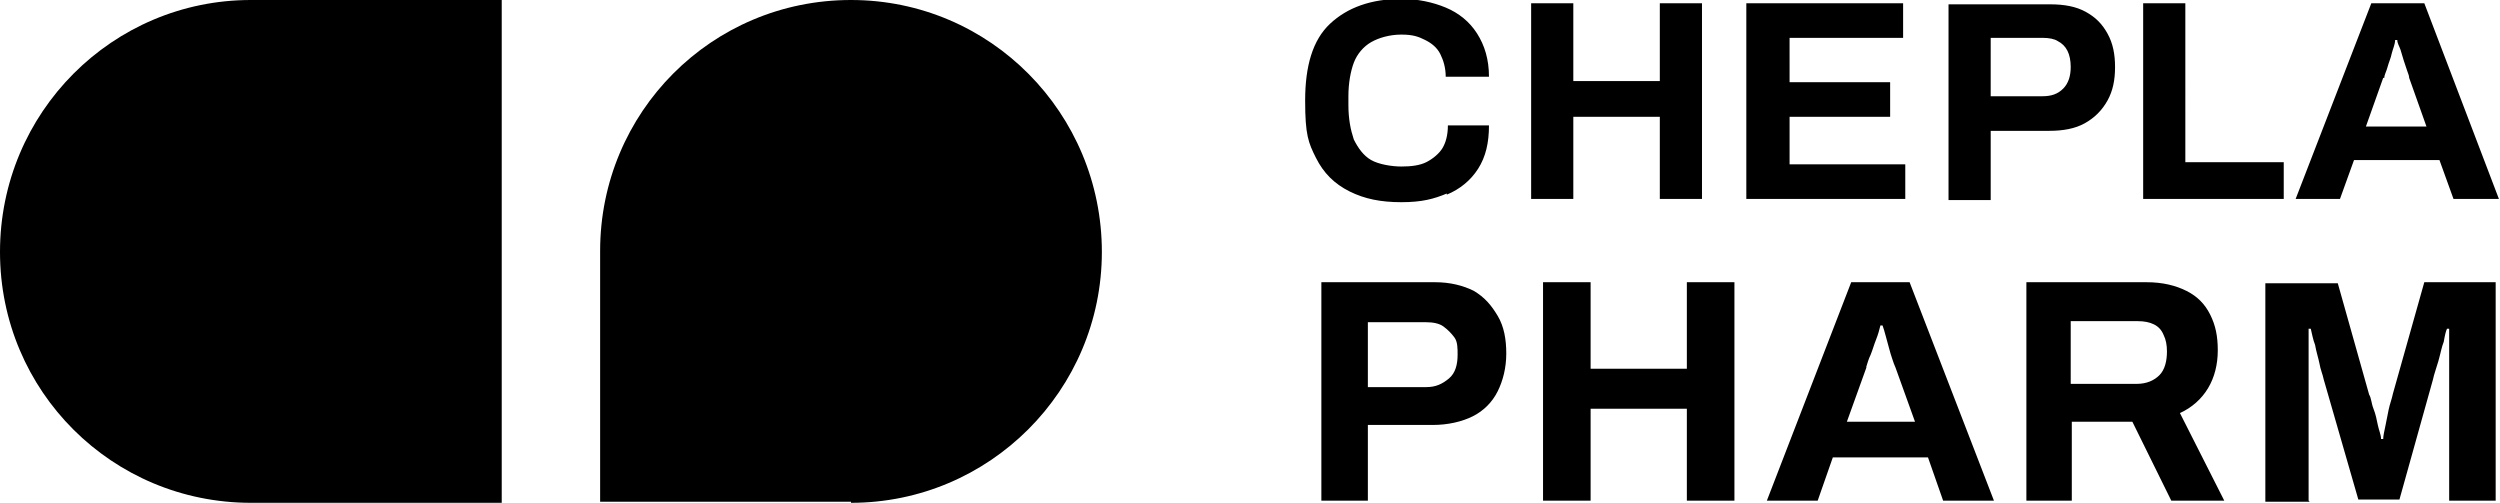
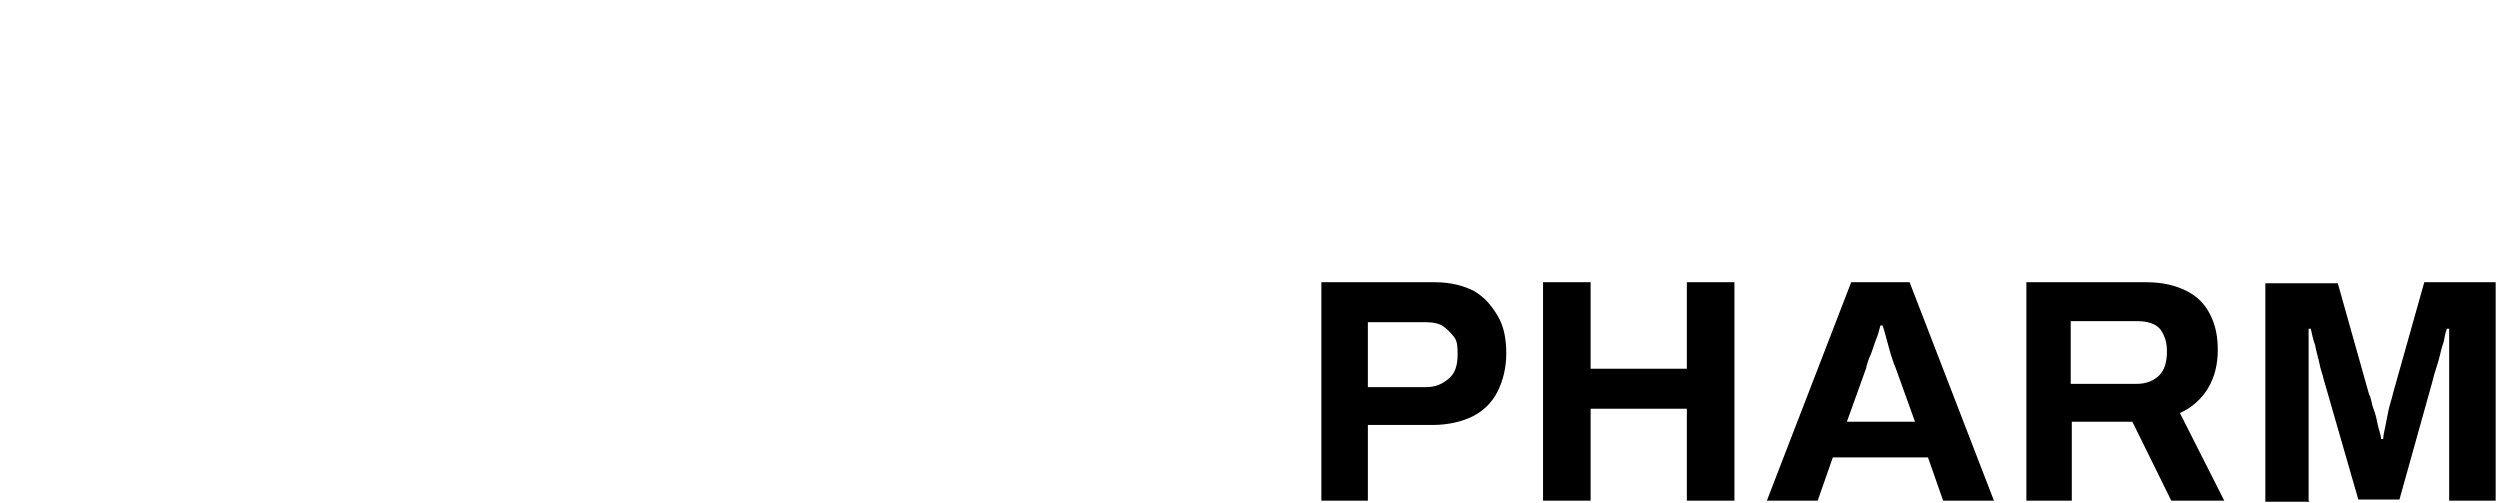
<svg xmlns="http://www.w3.org/2000/svg" id="Ebene_1" version="1.1" viewBox="0 0 231.2 46.5">
-   <path d="M78.7,46.5c12.8,0,23.2-10.4,23.2-23.2S91.6,0,78.7,0s-23.2,10.4-23.2,23.2v23.2h23.2Z" />
-   <path d="M23.2,0C10.4,0,0,10.4,0,23.3s10.4,23.2,23.2,23.2h23.2V0h-23.2Z" />
-   <path d="M220.5,7.2c0-.3.2-.6.3-1,.1-.4.3-.8.4-1.3.1-.4.3-.8.3-1.2h.2c0,.3.2.6.3.9.1.3.2.7.3,1,.1.3.2.6.3.9.1.3.2.5.2.7l1.6,4.5h-5.6l1.6-4.5ZM216.4,18.4l1.3-3.6h7.9l1.3,3.6h4.2L224.2.3h-4.9l-7,18.1h4.1ZM211.2,18.4v-3.4h-9.1V.3h-3.9v18.1h13.1ZM184.1,3.5h4.8c.6,0,1.1.1,1.4.3.4.2.7.5.9.9.2.4.3.9.3,1.5,0,.8-.2,1.5-.7,2s-1.1.7-1.9.7h-4.8V3.5h0ZM184.1,18.4v-6.3h5.4c1.3,0,2.4-.2,3.3-.7.9-.5,1.6-1.2,2.1-2.1.5-.9.7-1.9.7-3.1s-.2-2.2-.7-3.1-1.1-1.5-2-2-2-.7-3.3-.7h-9.4v18.1h3.9ZM176.2,18.4v-3.2h-10.7v-4.4h9.3v-3.2h-9.3V3.5h10.5V.3h-14.5v18.1h14.6ZM145.5,18.4v-7.6h8v7.6h3.9V.3h-3.9v7.2h-8V.3h-3.9v18.1h3.9ZM133.8,18c1.2-.5,2.2-1.3,2.9-2.4.7-1.1,1-2.4,1-4h-3.8c0,.9-.2,1.6-.5,2.1s-.9,1-1.5,1.3c-.6.3-1.4.4-2.3.4s-2.1-.2-2.8-.6c-.7-.4-1.2-1.1-1.6-1.9-.3-.9-.5-1.9-.5-3.2v-.8c0-1.2.2-2.3.5-3.1.3-.8.9-1.5,1.6-1.9s1.7-.7,2.8-.7,1.6.2,2.2.5c.6.3,1.1.7,1.4,1.3.3.6.5,1.3.5,2.1h4c0-1.6-.4-2.9-1.1-4-.7-1.1-1.7-1.9-2.9-2.4-1.2-.5-2.6-.8-4.1-.8-2.8,0-5,.8-6.6,2.3s-2.3,3.9-2.3,7.1.3,3.9,1,5.3c.7,1.4,1.7,2.4,3.1,3.1s2.9,1,4.8,1,3-.3,4.2-.8" />
  <path d="M213.5,46.3v-9.6c0-.7,0-1.4,0-2.1s0-1.5,0-2.3c0-.7,0-1.4,0-1.9h.2c.1.4.2,1,.4,1.5.1.6.3,1.2.4,1.7.1.6.3,1,.4,1.5l3.2,11.1h3.8l3.1-11.1c.1-.5.3-1,.5-1.7.2-.7.3-1.3.5-1.8.1-.6.2-1,.3-1.2h.2c0,.2,0,.6,0,1.3,0,.7,0,1.5,0,2.3s0,1.8,0,2.7v9.6h4.3v-20.2h-6.6l-2.9,10.3c-.1.5-.3,1-.4,1.5-.1.5-.2,1-.3,1.5-.1.5-.2.9-.2,1.2h-.2c0-.4-.2-.8-.3-1.3s-.2-1-.4-1.5-.2-1-.4-1.3l-2.9-10.3h-6.7v20.2h4.1ZM191.6,29.7h6.1c.6,0,1.1.1,1.5.3.4.2.7.5.9,1,.2.4.3.9.3,1.5,0,.9-.2,1.7-.7,2.2-.5.5-1.2.8-2.1.8h-6.1v-5.8h0ZM191.6,46.3v-7.3h5.6l3.6,7.3h4.9l-4.1-8.1c1.1-.5,2-1.3,2.6-2.3.6-1,.9-2.2.9-3.5s-.2-2.3-.7-3.3c-.5-1-1.2-1.7-2.2-2.2-1-.5-2.2-.8-3.7-.8h-11.1v20.2s4.4,0,4.4,0ZM172.6,33.9c.1-.3.2-.7.4-1.1.2-.5.3-.9.5-1.4s.3-.9.4-1.3h.2c.1.3.2.6.3,1,.1.4.2.7.3,1.1.1.4.2.7.3,1,.1.3.2.6.3.8l1.8,5h-6.3l1.8-5ZM168.1,46.3l1.4-4h8.8l1.4,4h4.7l-7.8-20.2h-5.4l-7.8,20.2h4.5ZM147.1,46.3v-8.5h8.9v8.5h4.4v-20.2h-4.4v8h-8.9v-8h-4.4v20.2h4.4ZM126.5,29.8h5.4c.6,0,1.2.1,1.6.4s.7.6,1,1,.3,1,.3,1.6c0,.9-.2,1.7-.8,2.2s-1.2.8-2.1.8h-5.4v-6h0ZM126.5,46.3v-7h6c1.4,0,2.7-.3,3.7-.8s1.8-1.3,2.3-2.3.8-2.2.8-3.5-.2-2.5-.8-3.5-1.2-1.7-2.2-2.3c-1-.5-2.2-.8-3.6-.8h-10.5v20.2h4.4Z" />
</svg>